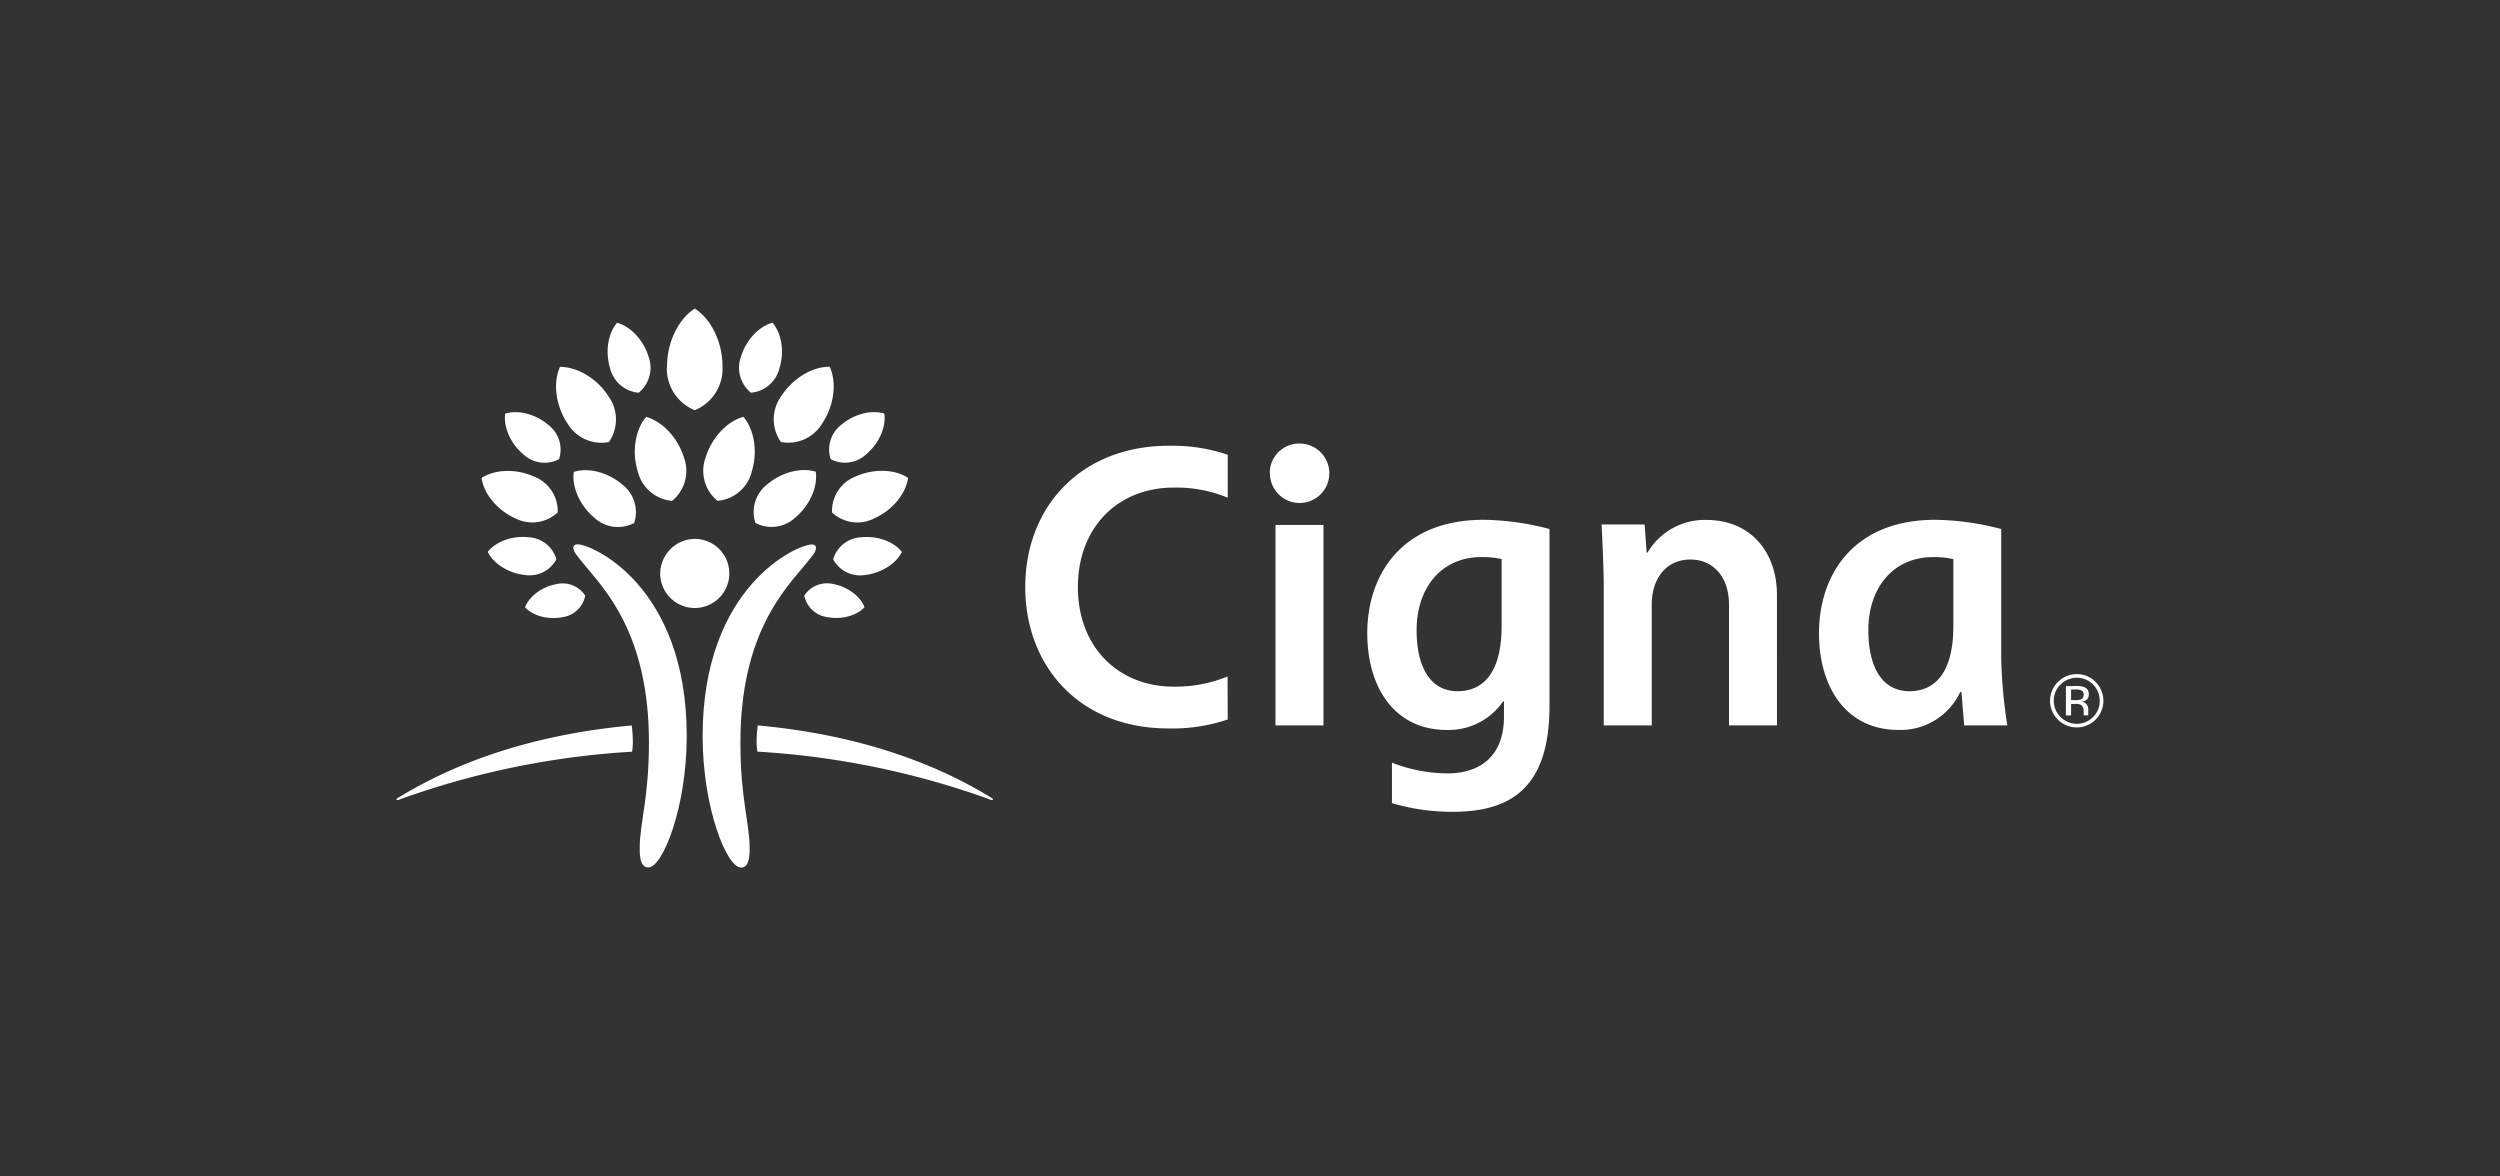
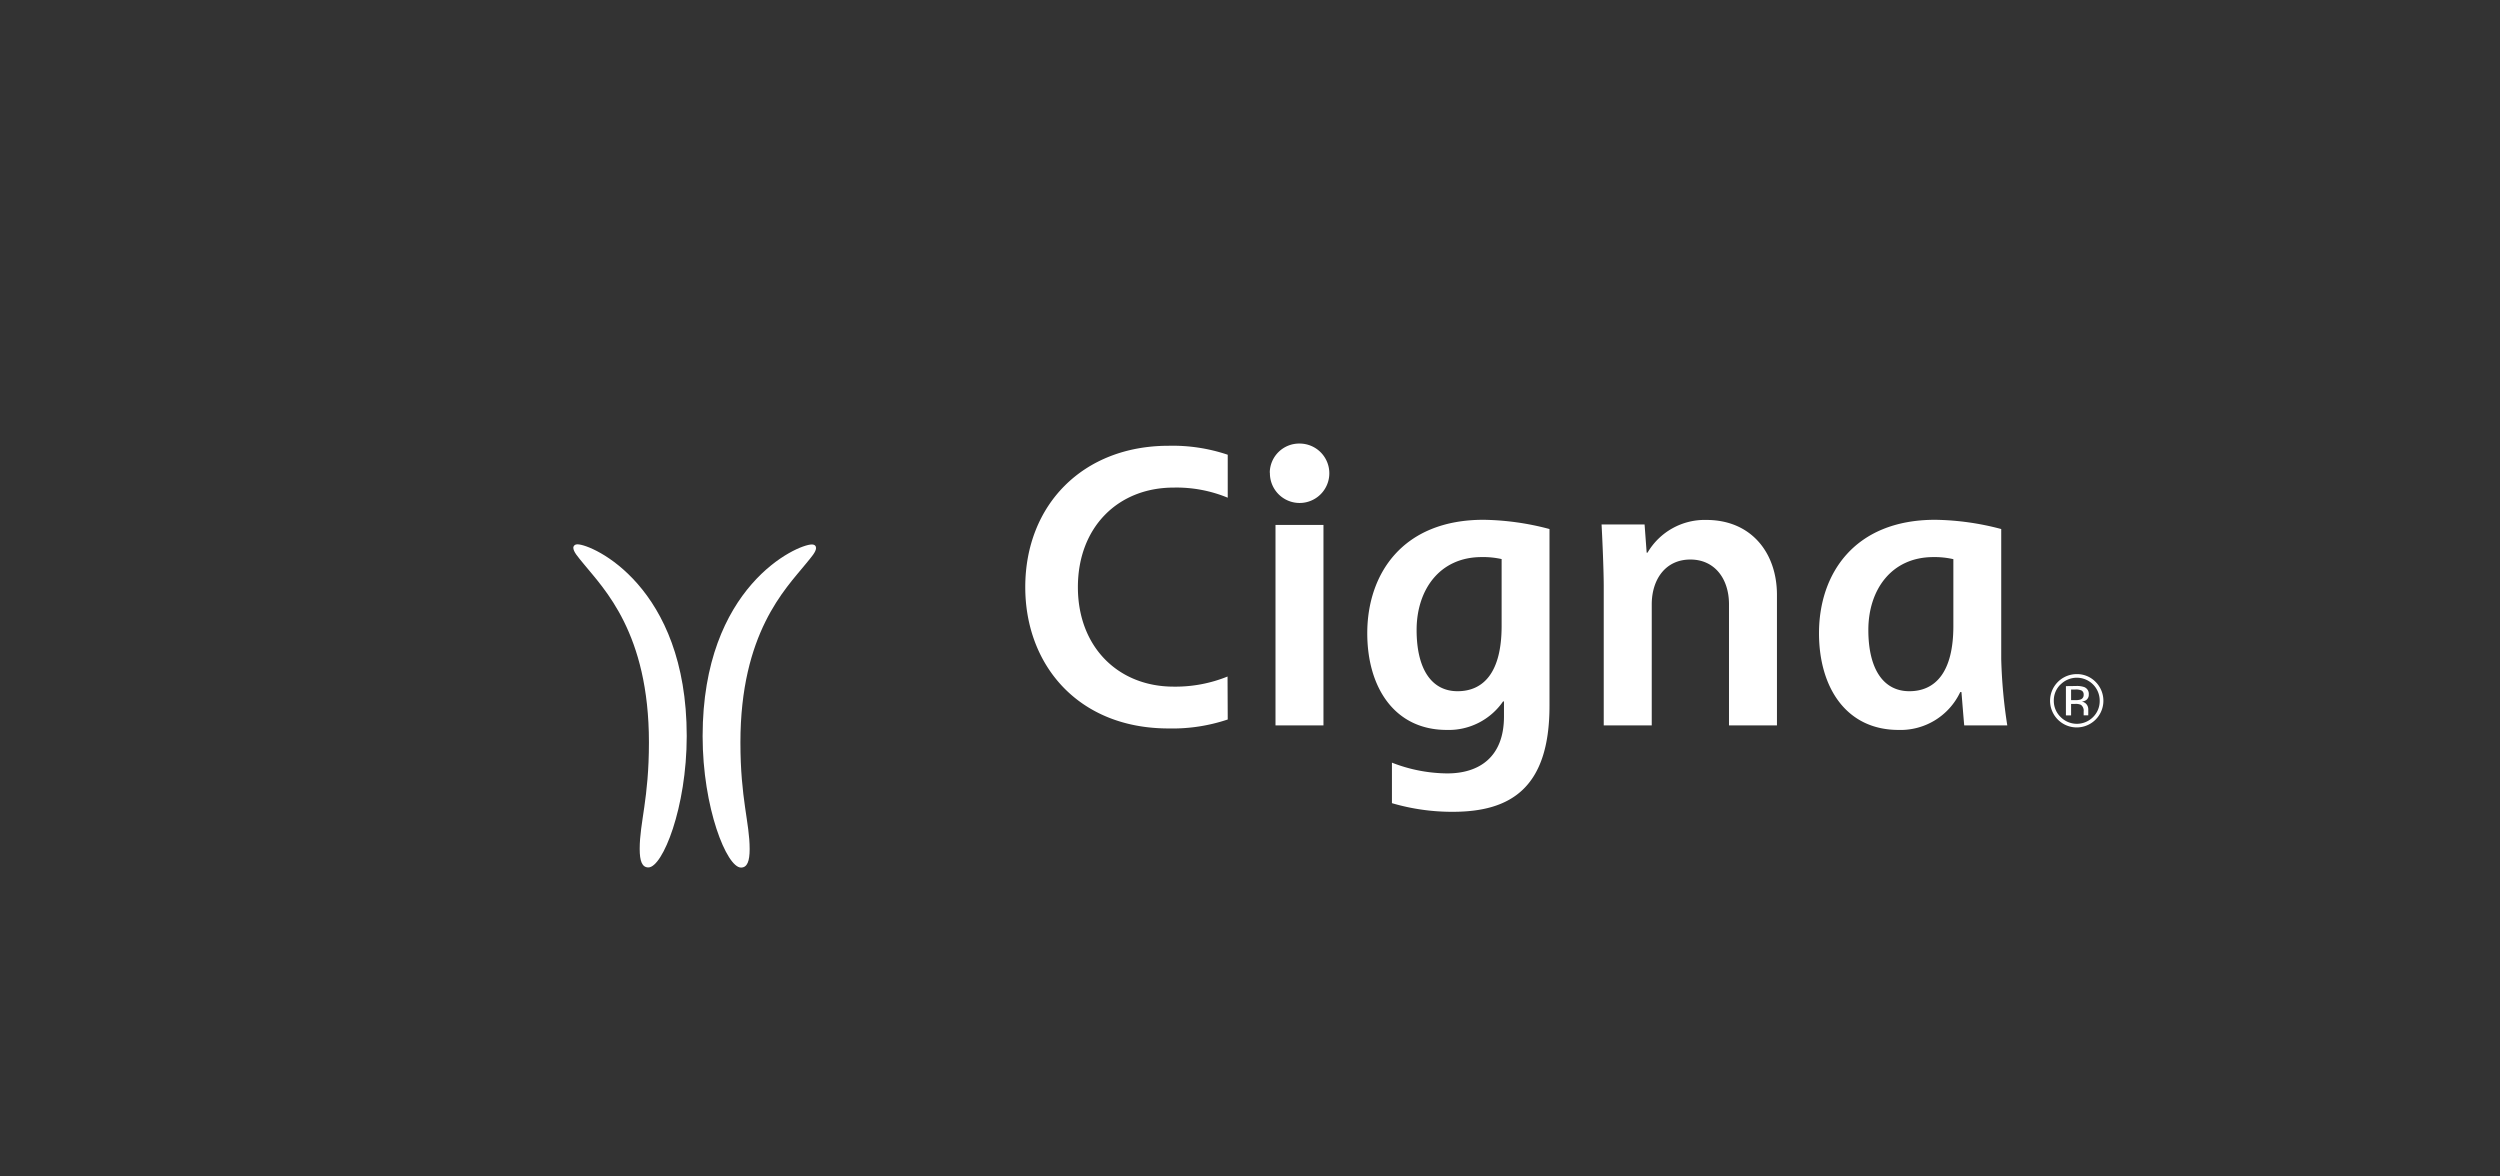
<svg xmlns="http://www.w3.org/2000/svg" viewBox="0 0 541.08 254.53">
  <rect x="0" y="0" width="541.08" height="254.53" fill="#333333" stroke="none" />
  <defs>
    <style>.cls-1{fill:#fff;}</style>
  </defs>
  <g id="Layer_1" data-name="Layer 1">
    <path class="cls-1" d="M176.63,118.53c0,.93-1,2-2.27,3.56-4.37,5.38-14.11,14.93-14.11,38.6,0,12.25,2,17.34,2,23.08,0,2.61-.52,4-1.87,4-3.09,0-8.31-12.93-8.31-28.44,0-32.46,20.47-41.49,23.63-41.49.64,0,.91.34.91.72M125,117.81c3.16,0,23.63,9,23.63,41.49,0,15.51-5.22,28.44-8.3,28.44-1.36,0-1.88-1.36-1.88-4,0-5.74,2-10.83,2-23.08,0-23.67-9.74-33.22-14.11-38.6-1.29-1.59-2.26-2.63-2.26-3.56C124.12,118.15,124.39,117.81,125,117.81Z" />
-     <path class="cls-1" d="M142.89,124.3a7.48,7.48,0,1,0,7.48-7.67,7.57,7.57,0,0,0-7.48,7.67" />
-     <path class="cls-1" d="M214.29,172.5C203.66,166,187.48,159.16,164,157a29.19,29.19,0,0,0-.25,3.68,16.23,16.23,0,0,0,.17,2A178.89,178.89,0,0,1,214.18,173a2.41,2.41,0,0,0,.54.17c.13,0,.19-.07.19-.17s-.19-.24-.62-.5M162.52,85a7,7,0,0,1-2.14-7.83c1.11-3.6,3.87-6.53,6.81-7.32,2,2.31,2.61,6.29,1.5,9.88A7,7,0,0,1,162.52,85Zm17.27,14.37a6.71,6.71,0,0,1,2.31-7.44c2.76-2.34,6.51-3.29,9.3-2.41.41,2.9-1.14,6.44-3.9,8.78A6.72,6.72,0,0,1,179.79,99.38Zm.54,21.68a6.59,6.59,0,0,1,6-4.76c3.52-.39,7.09.91,8.87,3.16-1.26,2.57-4.47,4.59-8,5A6.61,6.61,0,0,1,180.33,121.06Zm-6.25,7.85a5.86,5.86,0,0,1,6.33-2.48c3.1.6,5.79,2.64,6.71,5-1.75,1.86-5,2.74-8.1,2.14A5.86,5.86,0,0,1,174.08,128.91Zm-18.8-20.51A8.39,8.39,0,0,1,152.72,99c1.34-4.31,4.65-7.83,8.18-8.78,2.37,2.77,3.13,7.55,1.8,11.86A8.37,8.37,0,0,1,155.28,108.4Zm8.22,4.78a7.55,7.55,0,0,1,2.6-8.37c3.1-2.62,7.32-3.68,10.46-2.7.46,3.26-1.28,7.24-4.38,9.87A7.54,7.54,0,0,1,163.5,113.18ZM169,95.65a8.56,8.56,0,0,1,.1-9.93c2.51-3.86,6.74-6.39,10.47-6.34,1.56,3.38,1,8.28-1.54,12.14A8.54,8.54,0,0,1,169,95.65Zm11.08,15.23a8,8,0,0,1,5.07-7.74c3.91-1.76,8.5-1.62,11.39.29-.47,3.44-3.4,7-7.3,8.75A8,8,0,0,1,180.05,110.88Zm-35.71-31.6c0-5.22,2.46-10.23,6-12.49,3.57,2.26,6,7.27,6,12.49a9.68,9.68,0,0,1-6,9.5A9.68,9.68,0,0,1,144.34,79.28ZM85.83,173a.17.17,0,0,0,.19.17,2.62,2.62,0,0,0,.55-.17,178.89,178.89,0,0,1,50.24-10.31,16.82,16.82,0,0,0,.16-2,32.24,32.24,0,0,0-.24-3.68c-23.46,2.15-39.64,9-50.28,15.49C86,172.76,85.83,172.82,85.83,173Zm46.22-93.26c-1.1-3.59-.48-7.57,1.5-9.88,2.94.79,5.7,3.72,6.82,7.32A7,7,0,0,1,138.23,85,7,7,0,0,1,132.05,79.74ZM113.24,98.31c-2.75-2.34-4.3-5.88-3.9-8.78,2.8-.88,6.55.07,9.3,2.41A6.7,6.7,0,0,1,121,99.38,6.73,6.73,0,0,1,113.24,98.31Zm.32,26.13c-3.52-.39-6.72-2.41-8-5,1.78-2.25,5.34-3.55,8.86-3.16a6.58,6.58,0,0,1,6,4.76A6.58,6.58,0,0,1,113.56,124.44Zm8.16,9.14c-3.09.6-6.35-.28-8.09-2.14.92-2.37,3.61-4.41,6.71-5a5.84,5.84,0,0,1,6.32,2.48A5.83,5.83,0,0,1,121.72,133.58Zm16.33-31.49c-1.33-4.31-.58-9.09,1.8-11.86,3.52,1,6.84,4.47,8.17,8.78a8.36,8.36,0,0,1-2.56,9.39A8.37,8.37,0,0,1,138.05,102.09ZM128.57,112c-3.1-2.63-4.84-6.61-4.38-9.87,3.14-1,7.35.08,10.45,2.7a7.54,7.54,0,0,1,2.61,8.37A7.54,7.54,0,0,1,128.57,112Zm-5.82-20.46c-2.51-3.86-3.1-8.76-1.54-12.14,3.72,0,8,2.48,10.46,6.34a8.55,8.55,0,0,1,.11,9.93A8.53,8.53,0,0,1,122.75,91.52Zm-11.21,20.66c-3.91-1.77-6.83-5.31-7.31-8.75,2.9-1.91,7.49-2.05,11.39-.29a8,8,0,0,1,5.08,7.74A8,8,0,0,1,111.54,112.18Z" />
    <path class="cls-1" d="M347.1,157V127c0-4-.37-11.74-.47-13.49h9.31l.45,6.1h.19a14.35,14.35,0,0,1,12.72-7.08c9.82,0,15.29,7.22,15.29,16.21V157H374.21V130.8c0-5.52-3.08-9.7-8.36-9.7-5.46,0-8.36,4.4-8.36,9.7V157H347.1m-60.66-43.39H276.06V157h10.38Zm148,43.39a110.8,110.8,0,0,1-1.31-14.33V114.5a58.25,58.25,0,0,0-14.28-2c-17.6,0-25.16,11.79-25.16,24.55,0,11.73,5.89,20.93,17.2,20.93a14.27,14.27,0,0,0,13.37-8.2h.26c.11,1.35.48,5.95.6,7.22ZM422.77,135.5c0,10-3.9,14.1-9.53,14.1s-8.87-4.81-8.87-13.26c0-8.63,4.95-15.77,14.09-15.77a18.44,18.44,0,0,1,4.31.45ZM265.68,146.42A30,30,0,0,1,254,148.61c-11.93,0-20.71-8.53-20.71-21.53S242,105.53,254,105.53a29,29,0,0,1,11.72,2.19v-9.3a37.29,37.29,0,0,0-12.82-1.94c-18.51,0-31,12.79-31,30.6,0,16.83,11.45,30.58,31,30.58a37.54,37.54,0,0,0,12.82-1.94Zm59.83,5.41v3.24c0,8.88-5.47,12.32-12.25,12.32a33.42,33.42,0,0,1-12-2.33v8.77a46.08,46.08,0,0,0,13.17,1.87c12.54,0,20.93-5.17,20.93-22.92V114.5a58.17,58.17,0,0,0-14.28-2c-17.59,0-25.16,11.79-25.16,24.55,0,11.73,5.9,20.93,17.2,20.93a14.28,14.28,0,0,0,12.2-6.18ZM325,135.5c0,10-3.9,14.1-9.54,14.1s-8.86-4.81-8.86-13.26c0-8.63,4.94-15.77,14.08-15.77A18.41,18.41,0,0,1,325,121Zm-50.15-33.2A6.43,6.43,0,1,0,281.25,96,6.36,6.36,0,0,0,274.82,102.3Z" />
    <path class="cls-1" d="M453.55,155.75a5.77,5.77,0,1,1-4.09-9.85,5.59,5.59,0,0,1,4.09,1.68,5.78,5.78,0,0,1,0,8.17m-7.6-7.6a4.79,4.79,0,0,0-1.44,3.51A4.84,4.84,0,0,0,446,155.2a4.94,4.94,0,0,0,7,0,4.84,4.84,0,0,0,1.44-3.54,4.95,4.95,0,0,0-8.47-3.51Zm3.4.32a4.87,4.87,0,0,1,1.73.23,1.57,1.57,0,0,1,1,1.61,1.4,1.4,0,0,1-.62,1.25,2.42,2.42,0,0,1-.92.3,1.58,1.58,0,0,1,1.09.62,1.74,1.74,0,0,1,.34,1v.46c0,.15,0,.31,0,.47a1.25,1.25,0,0,0,0,.33l0,.08h-1l0-.06a.19.19,0,0,0,0-.07l0-.21V154a1.57,1.57,0,0,0-.59-1.45,2.7,2.7,0,0,0-1.25-.2h-.88v2.49h-1.12v-6.34Zm1.21,1a2.9,2.9,0,0,0-1.36-.24h-.95v2.3h1a3.1,3.1,0,0,0,1.06-.14,1,1,0,0,0,.66-1A1,1,0,0,0,450.56,149.47Z" />
  </g>
</svg>